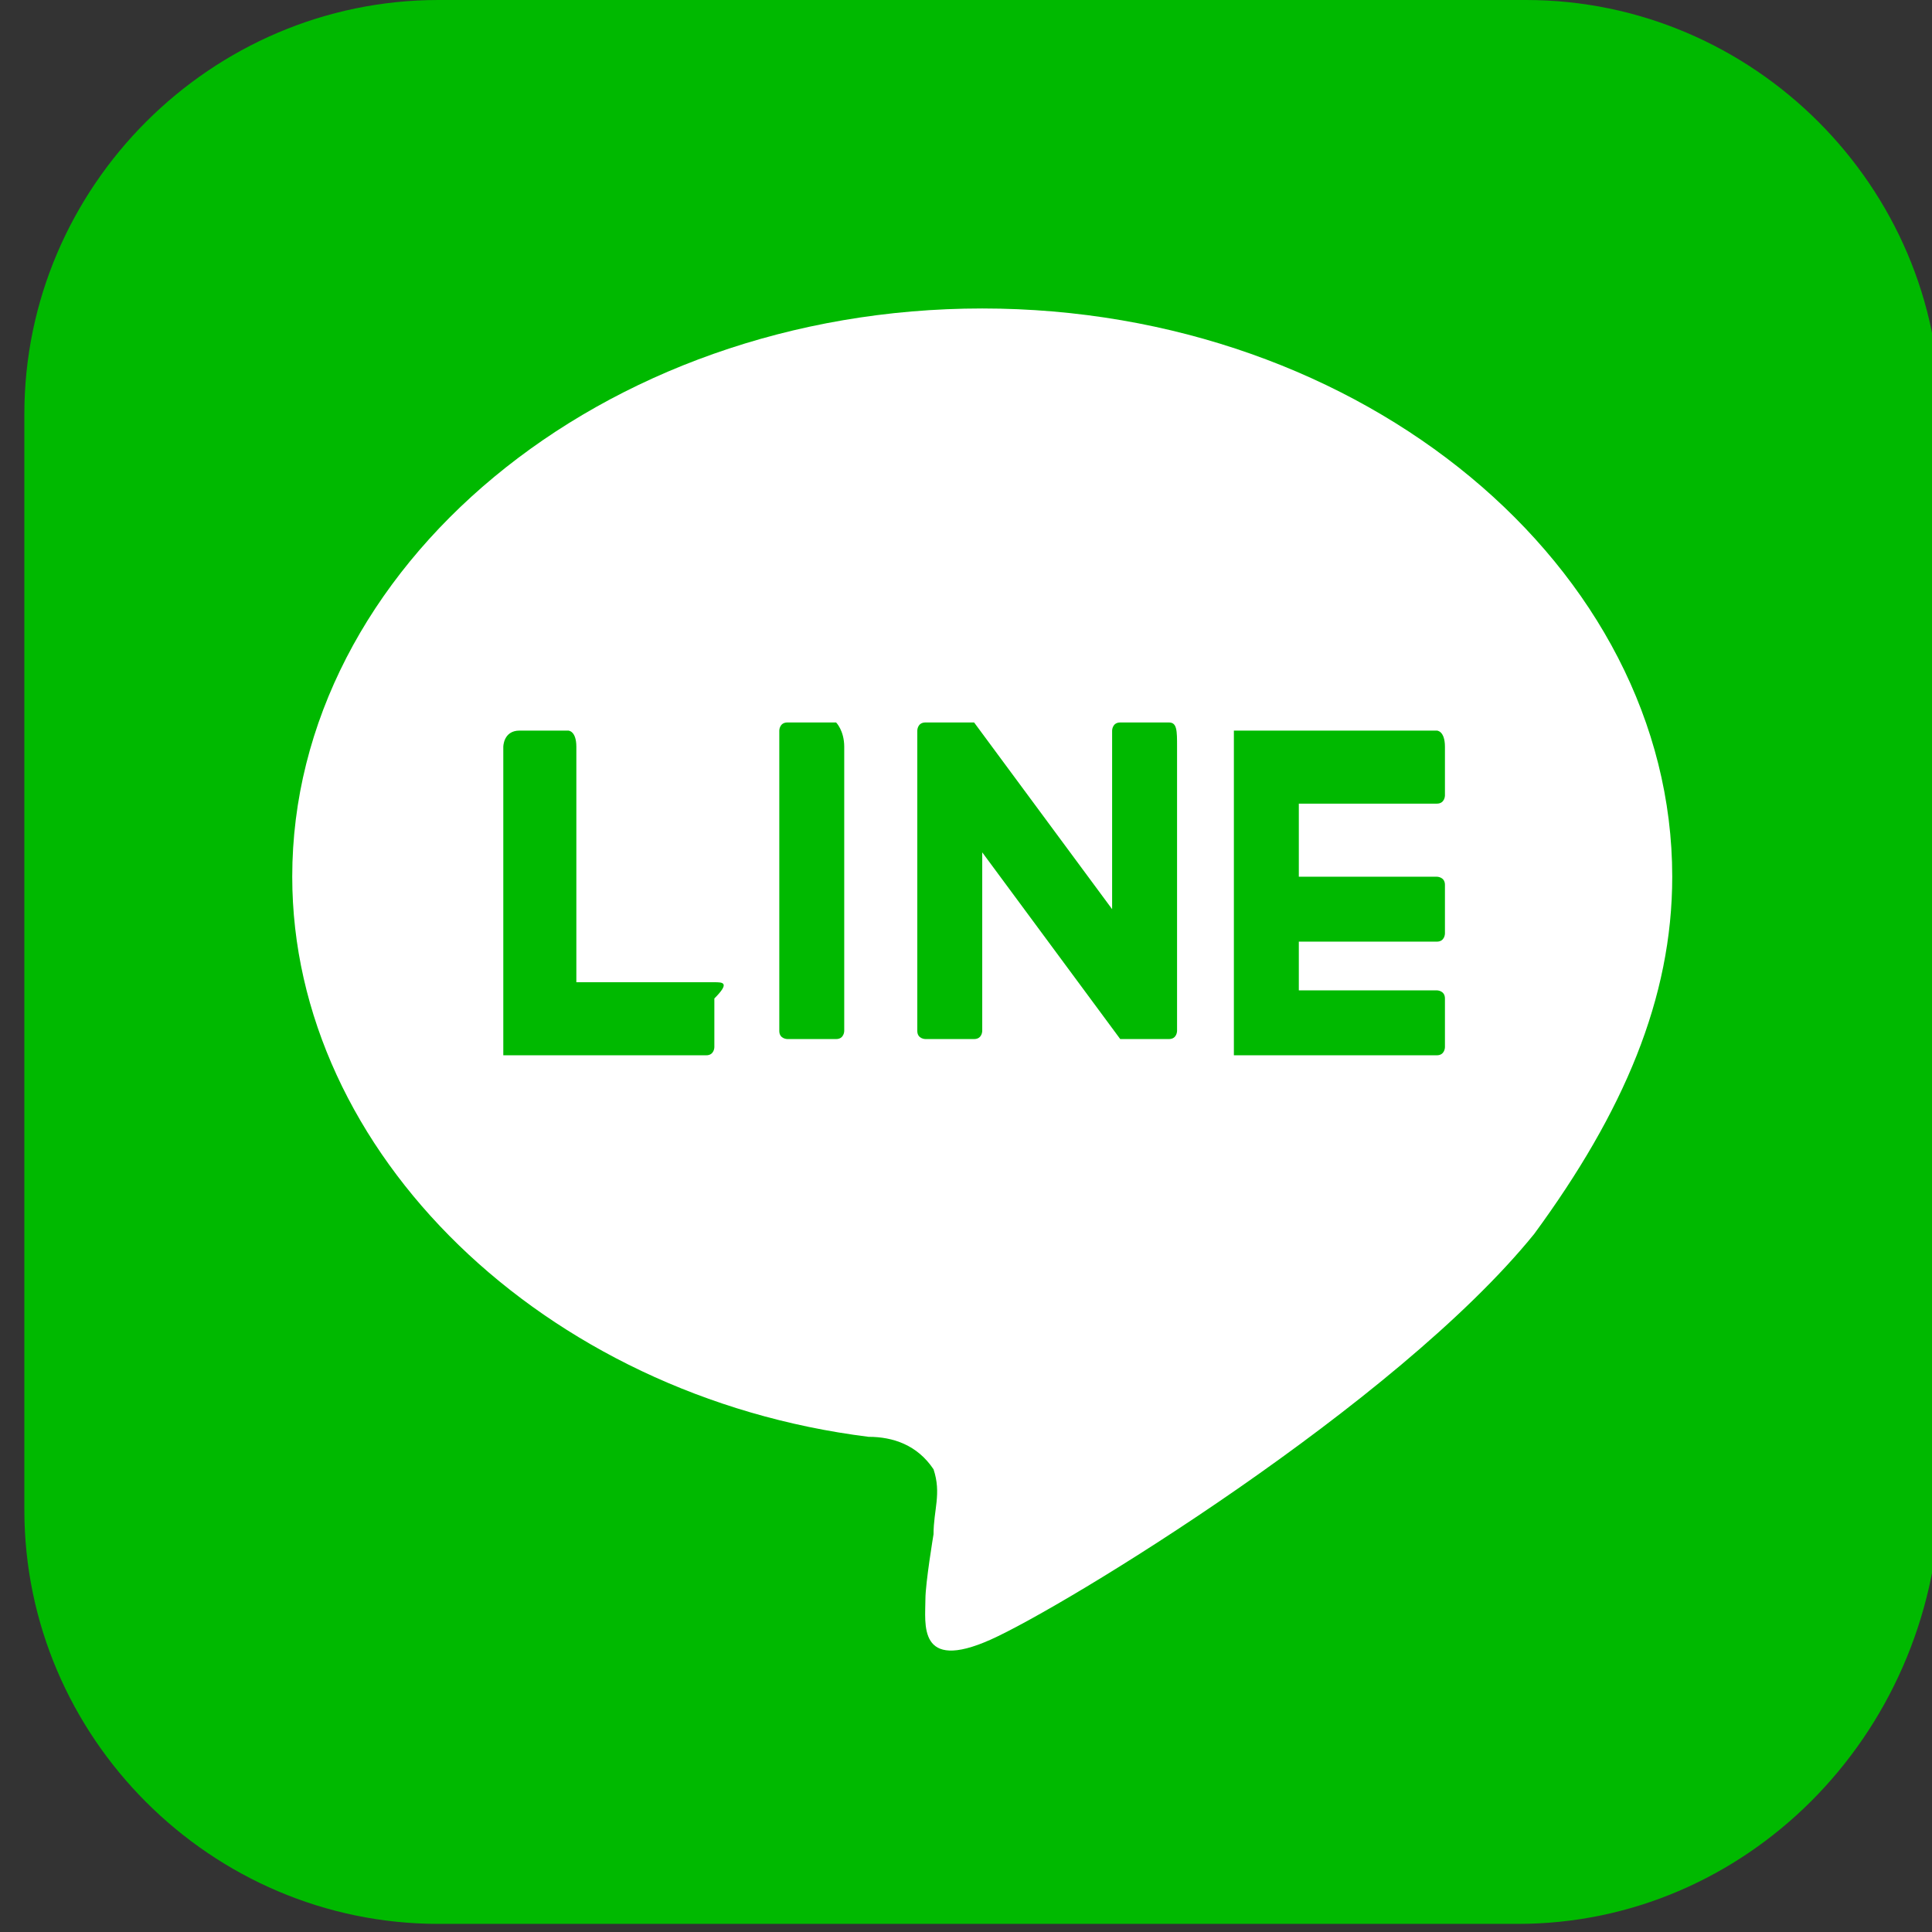
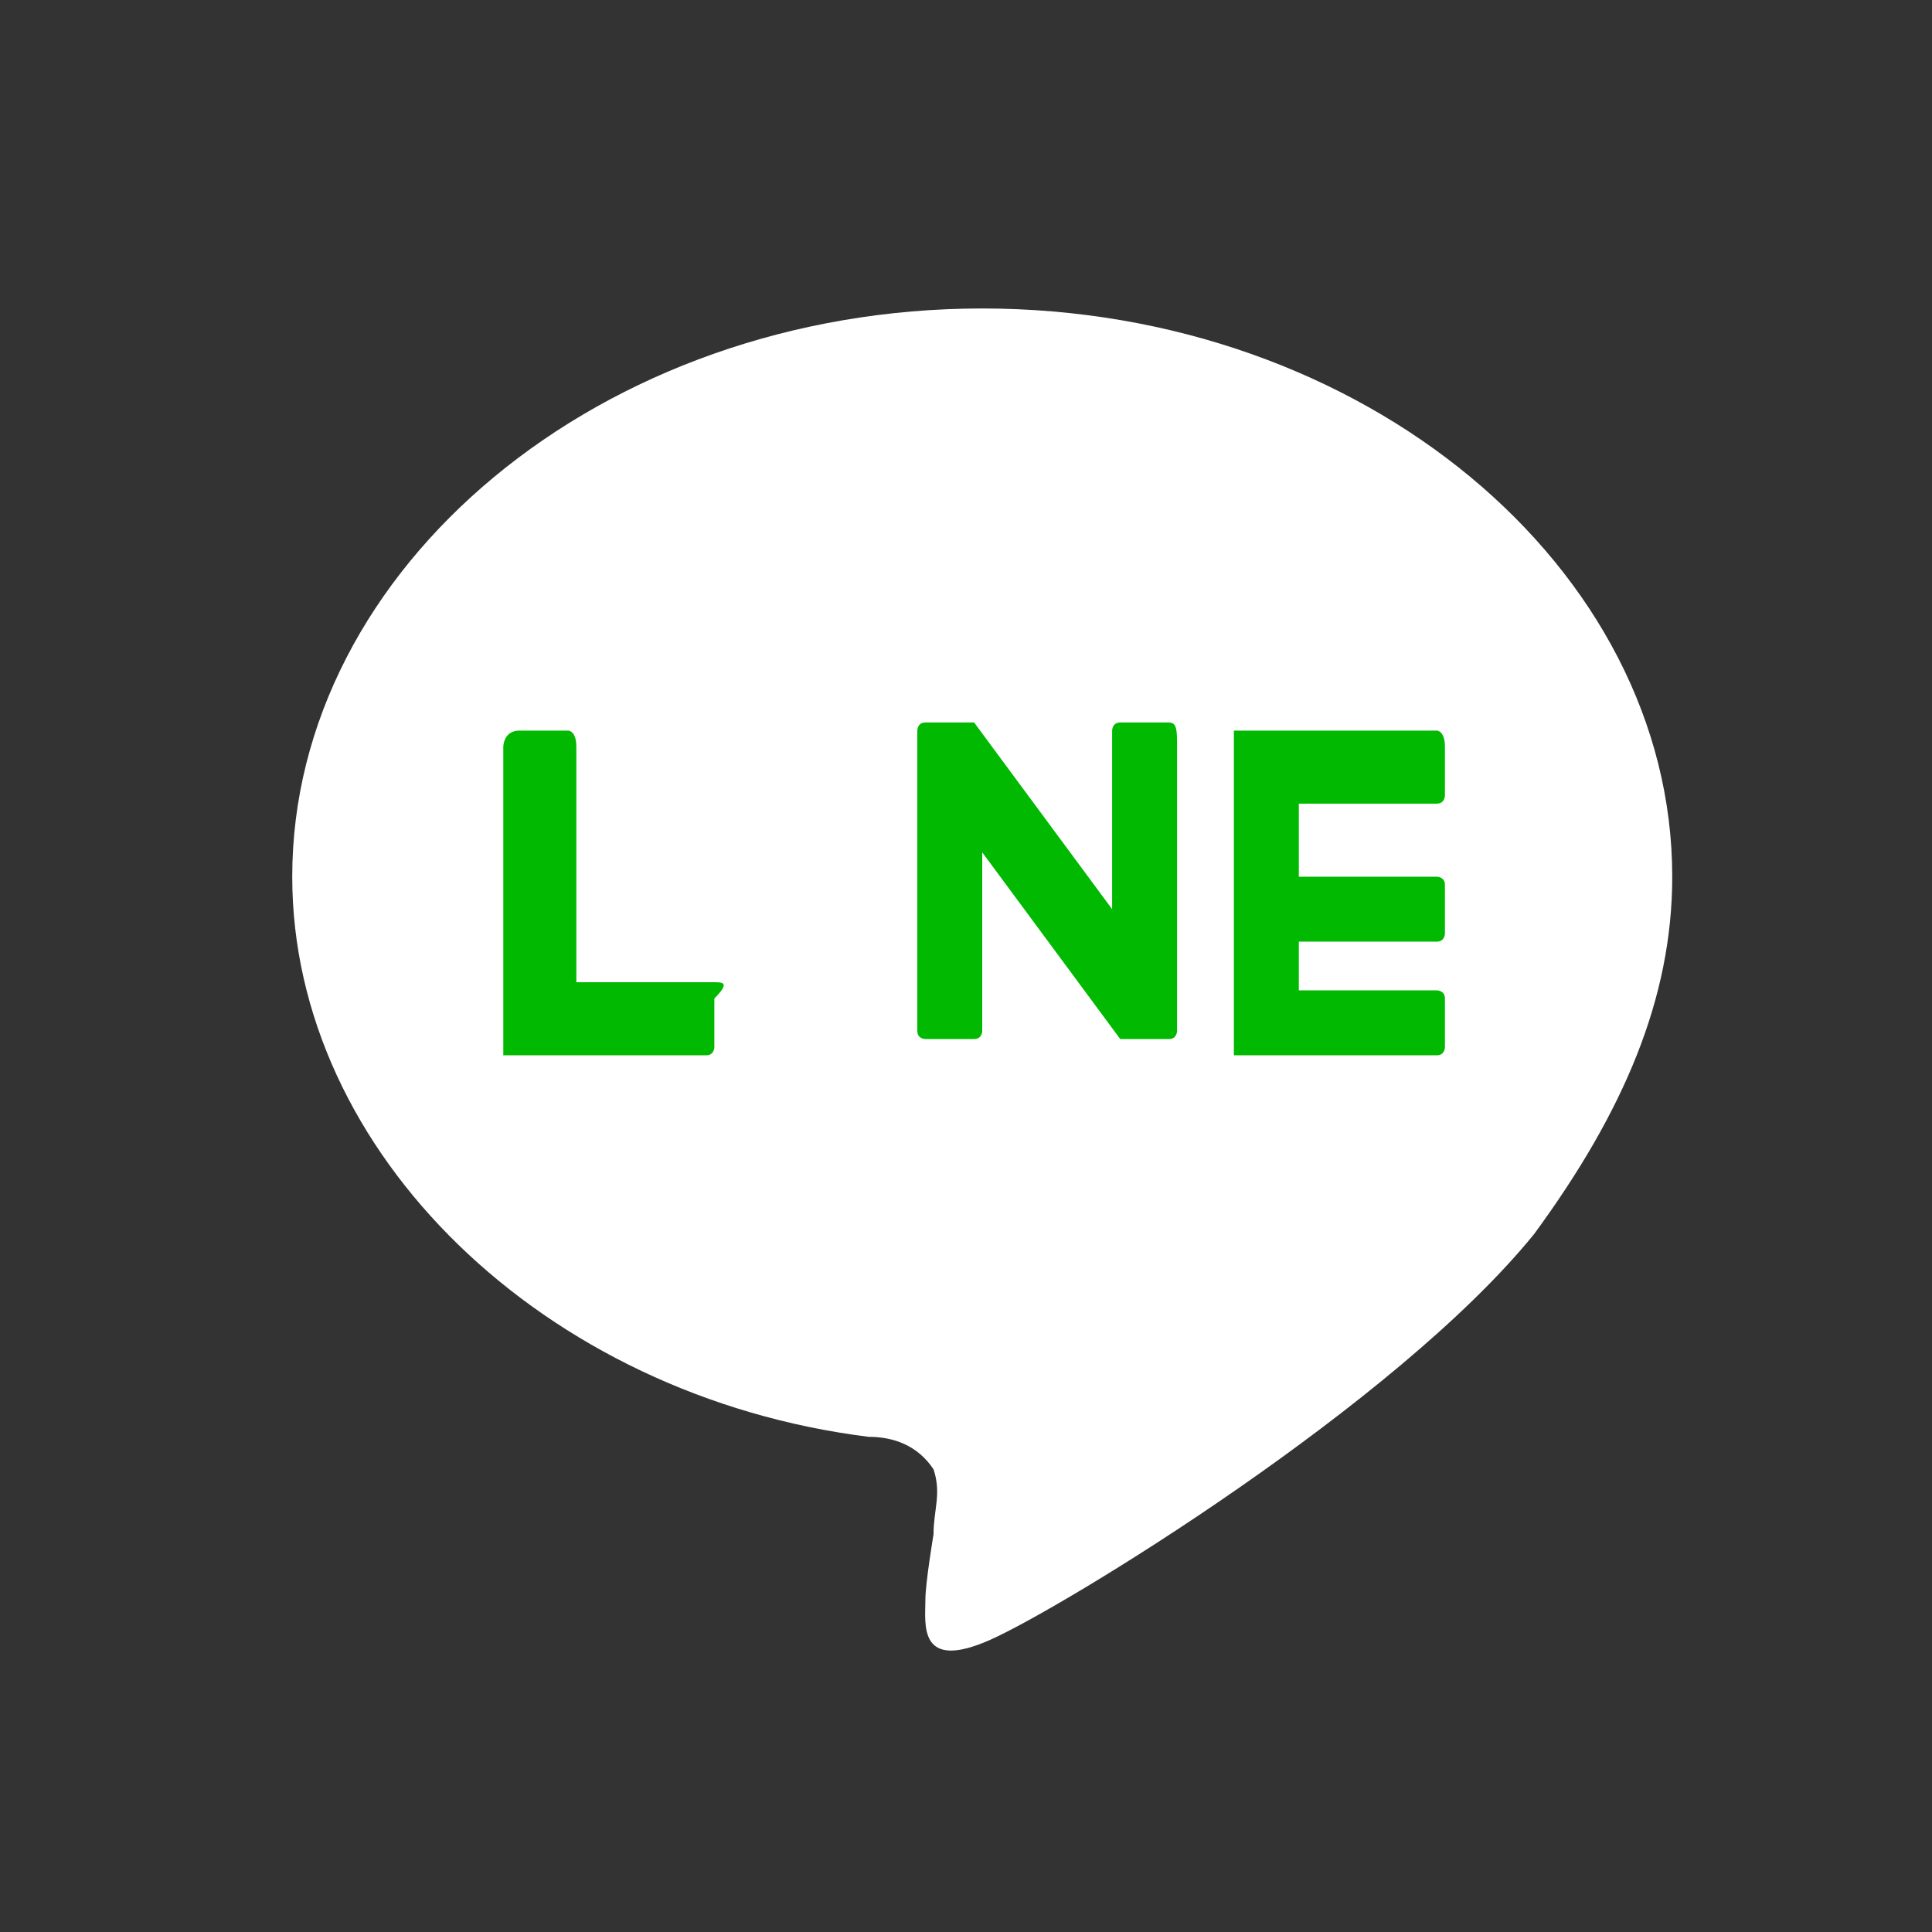
<svg xmlns="http://www.w3.org/2000/svg" version="1.1" id="レイヤー_1" x="0px" y="0px" viewBox="0 0 23.8 23.8" style="enable-background:new 0 0 23.8 23.8;" xml:space="preserve">
  <rect x="0" y="0" width="23.8" height="23.8" fill="#333333" stroke="none" />
  <style type="text/css">
	.st0{fill:#00B900;}
	.st1{fill:#FFFFFF;}
</style>
-   <path class="st0" d="M18.7,23.7H5.4c-2.8,0-5.1-2.3-5.1-5.1V5.1C0.3,2.3,2.6,0,5.4,0h13.4c2.8,0,5.1,2.3,5.1,5.1v13.4  C23.8,21.4,21.5,23.7,18.7,23.7z" />
  <g id="TYPE_A_1_">
    <g>
      <path class="st1" d="M20.6,10.8c0-3.8-3.8-7-8.5-7s-8.5,3.2-8.5,7c0,3.4,3.1,6.4,7.1,6.9c0.3,0,0.6,0.1,0.8,0.4    c0.1,0.3,0,0.5,0,0.8c0,0-0.1,0.6-0.1,0.8c0,0.3-0.1,0.9,0.8,0.5c0.9-0.4,5-2.9,6.7-5l0,0C20,13.7,20.6,12.3,20.6,10.8" />
      <g>
-         <path class="st0" d="M10.3,8.9H9.7C9.6,8.9,9.6,9,9.6,9v3.7c0,0.1,0.1,0.1,0.1,0.1h0.6c0.1,0,0.1-0.1,0.1-0.1V9.2     C10.4,9,10.3,8.9,10.3,8.9" />
        <path class="st0" d="M14.4,8.9h-0.6c-0.1,0-0.1,0.1-0.1,0.1v2.2L12,8.9l0,0l0,0l0,0l0,0l0,0l0,0l0,0l0,0l0,0l0,0l0,0l0,0l0,0l0,0     l0,0l0,0l0,0l0,0l0,0h-0.6c-0.1,0-0.1,0.1-0.1,0.1v3.7c0,0.1,0.1,0.1,0.1,0.1H12c0.1,0,0.1-0.1,0.1-0.1v-2.2l1.7,2.3l0,0l0,0l0,0     l0,0l0,0l0,0l0,0l0,0l0,0l0,0h0.6c0.1,0,0.1-0.1,0.1-0.1V9.2C14.5,9,14.5,8.9,14.4,8.9" />
        <path class="st0" d="M8.8,12.1H7.1V9.2C7.1,9,7,9,7,9H6.4C6.2,9,6.2,9.2,6.2,9.2v3.7l0,0V13l0,0l0,0h0.1l0,0h2.4     c0.1,0,0.1-0.1,0.1-0.1v-0.6C9,12.1,8.9,12.1,8.8,12.1" />
        <path class="st0" d="M17.7,9.9c0.1,0,0.1-0.1,0.1-0.1V9.2C17.8,9,17.7,9,17.7,9h-2.4l0,0h-0.1l0,0l0,0v0.1l0,0v3.7l0,0V13l0,0     l0,0h0.1l0,0h2.4c0.1,0,0.1-0.1,0.1-0.1v-0.6c0-0.1-0.1-0.1-0.1-0.1H16v-0.6h1.7c0.1,0,0.1-0.1,0.1-0.1v-0.6     c0-0.1-0.1-0.1-0.1-0.1H16V9.9H17.7z" />
      </g>
    </g>
  </g>
</svg>